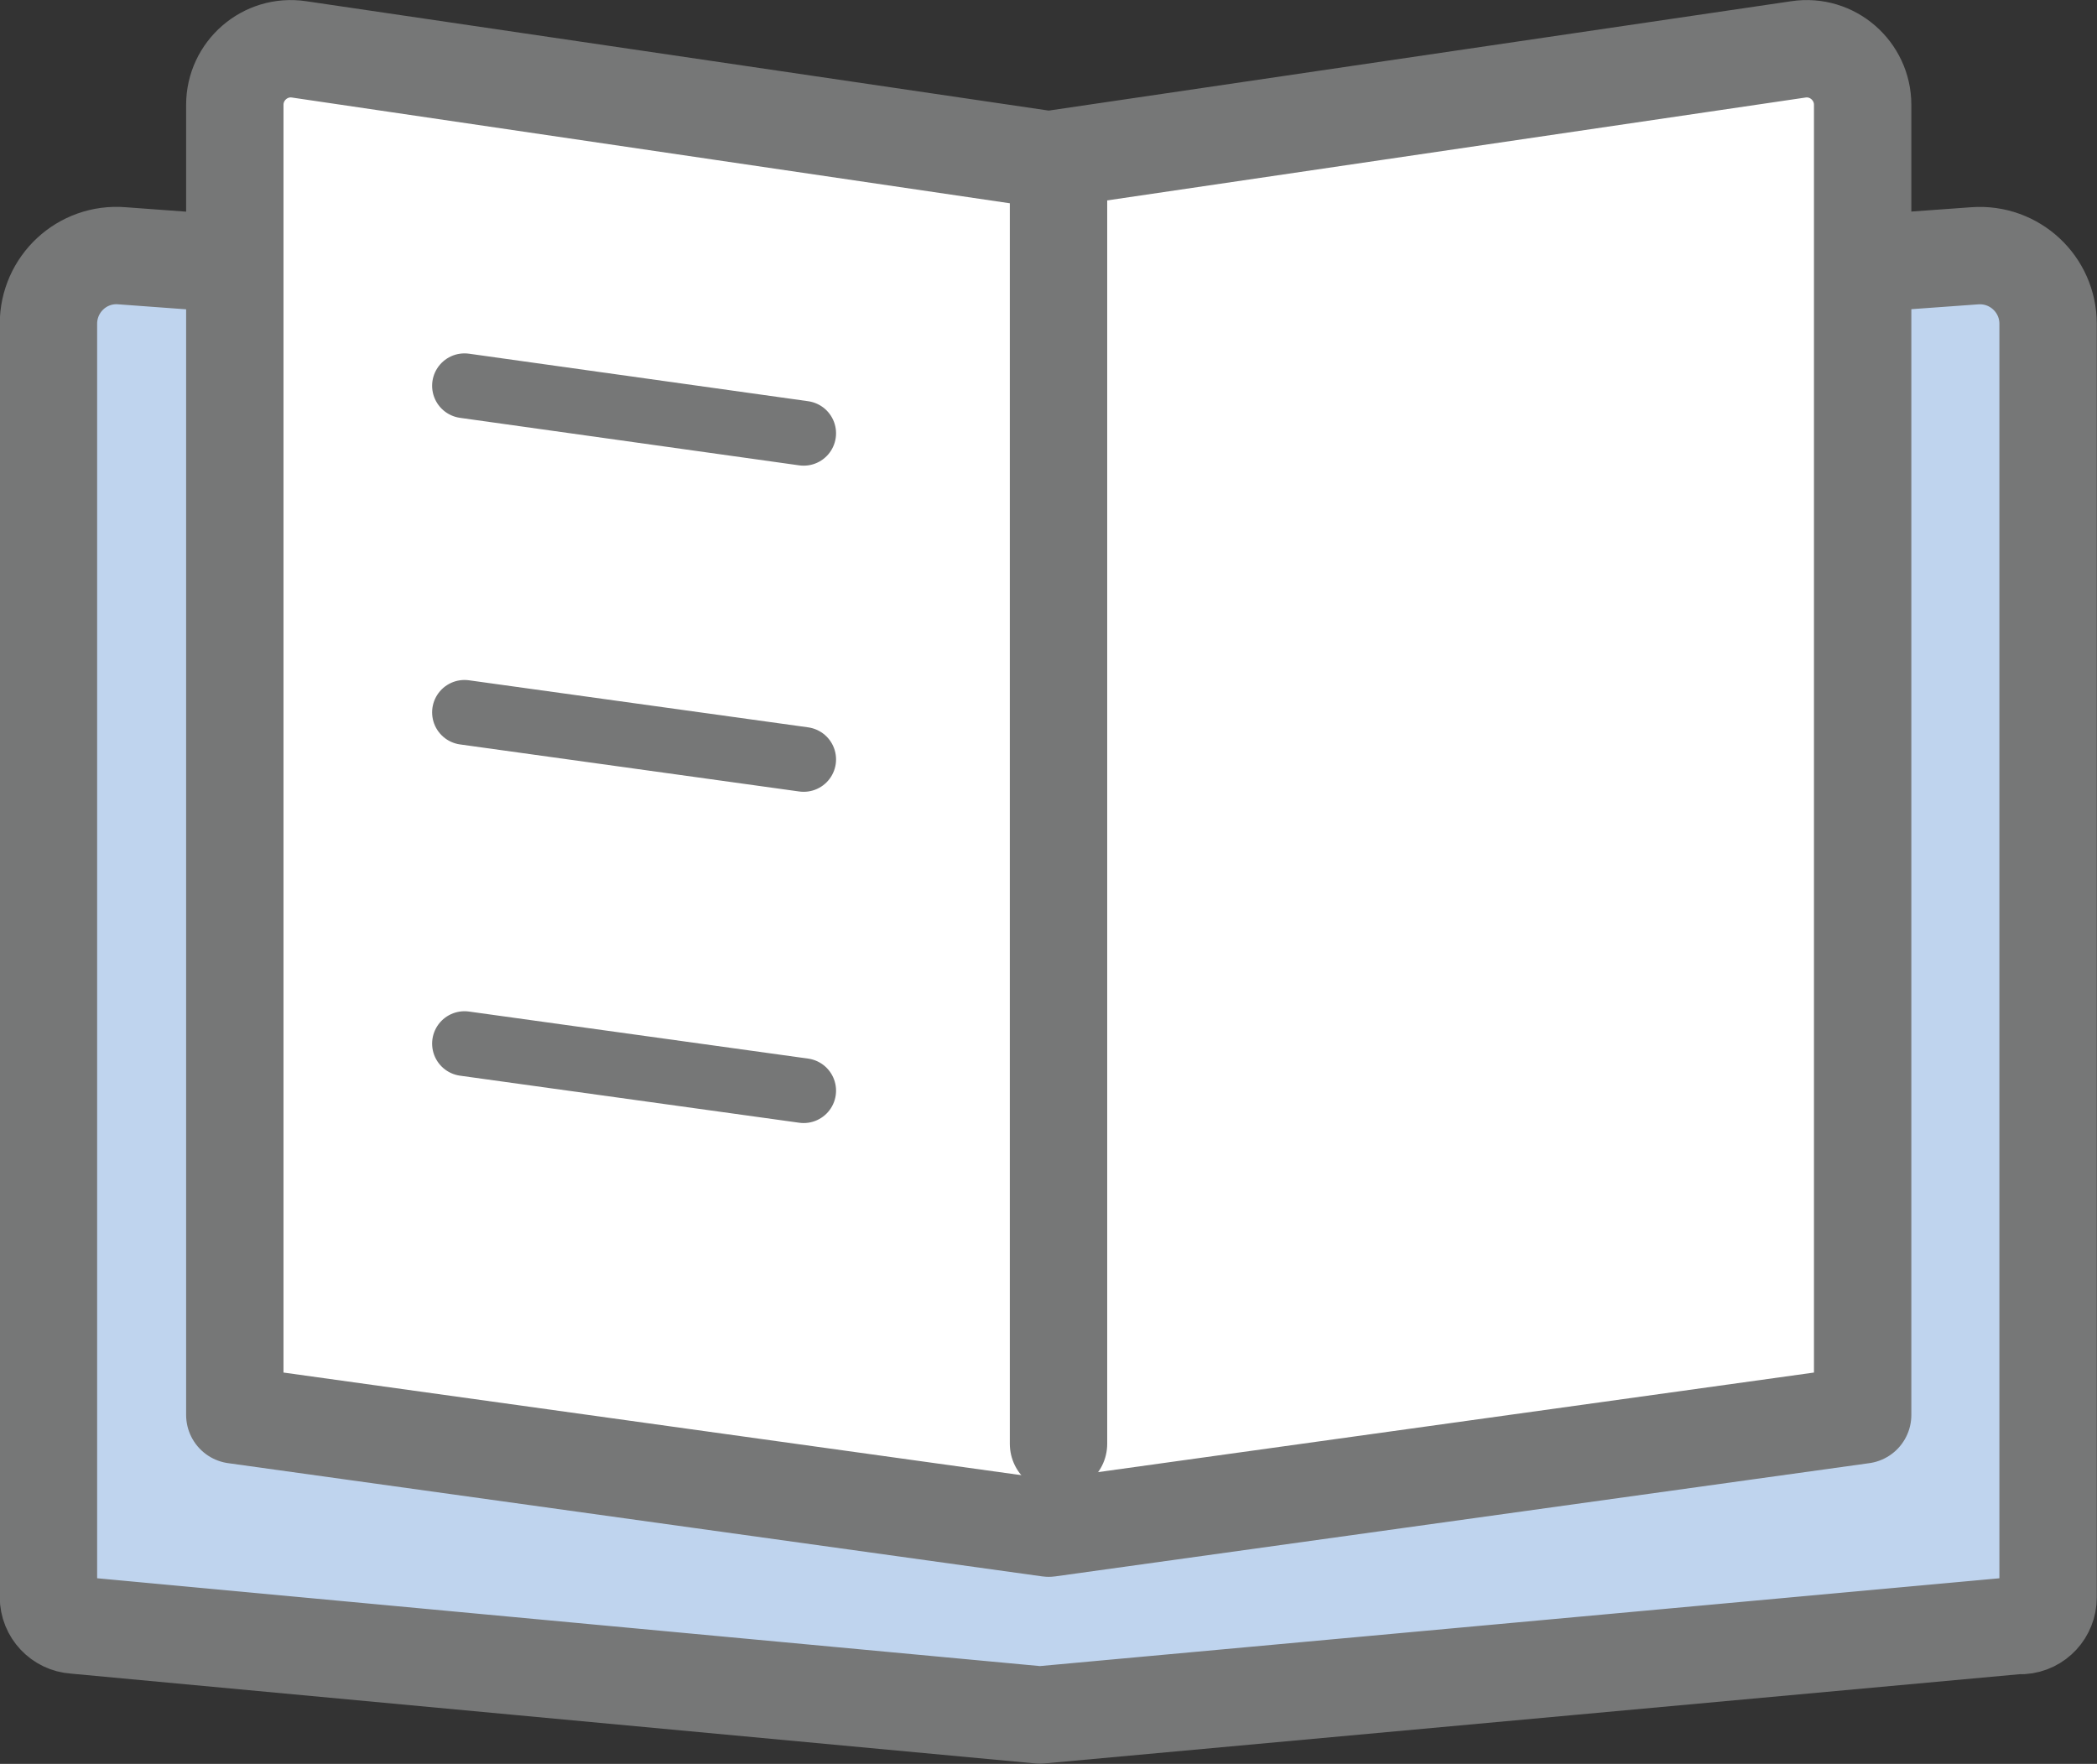
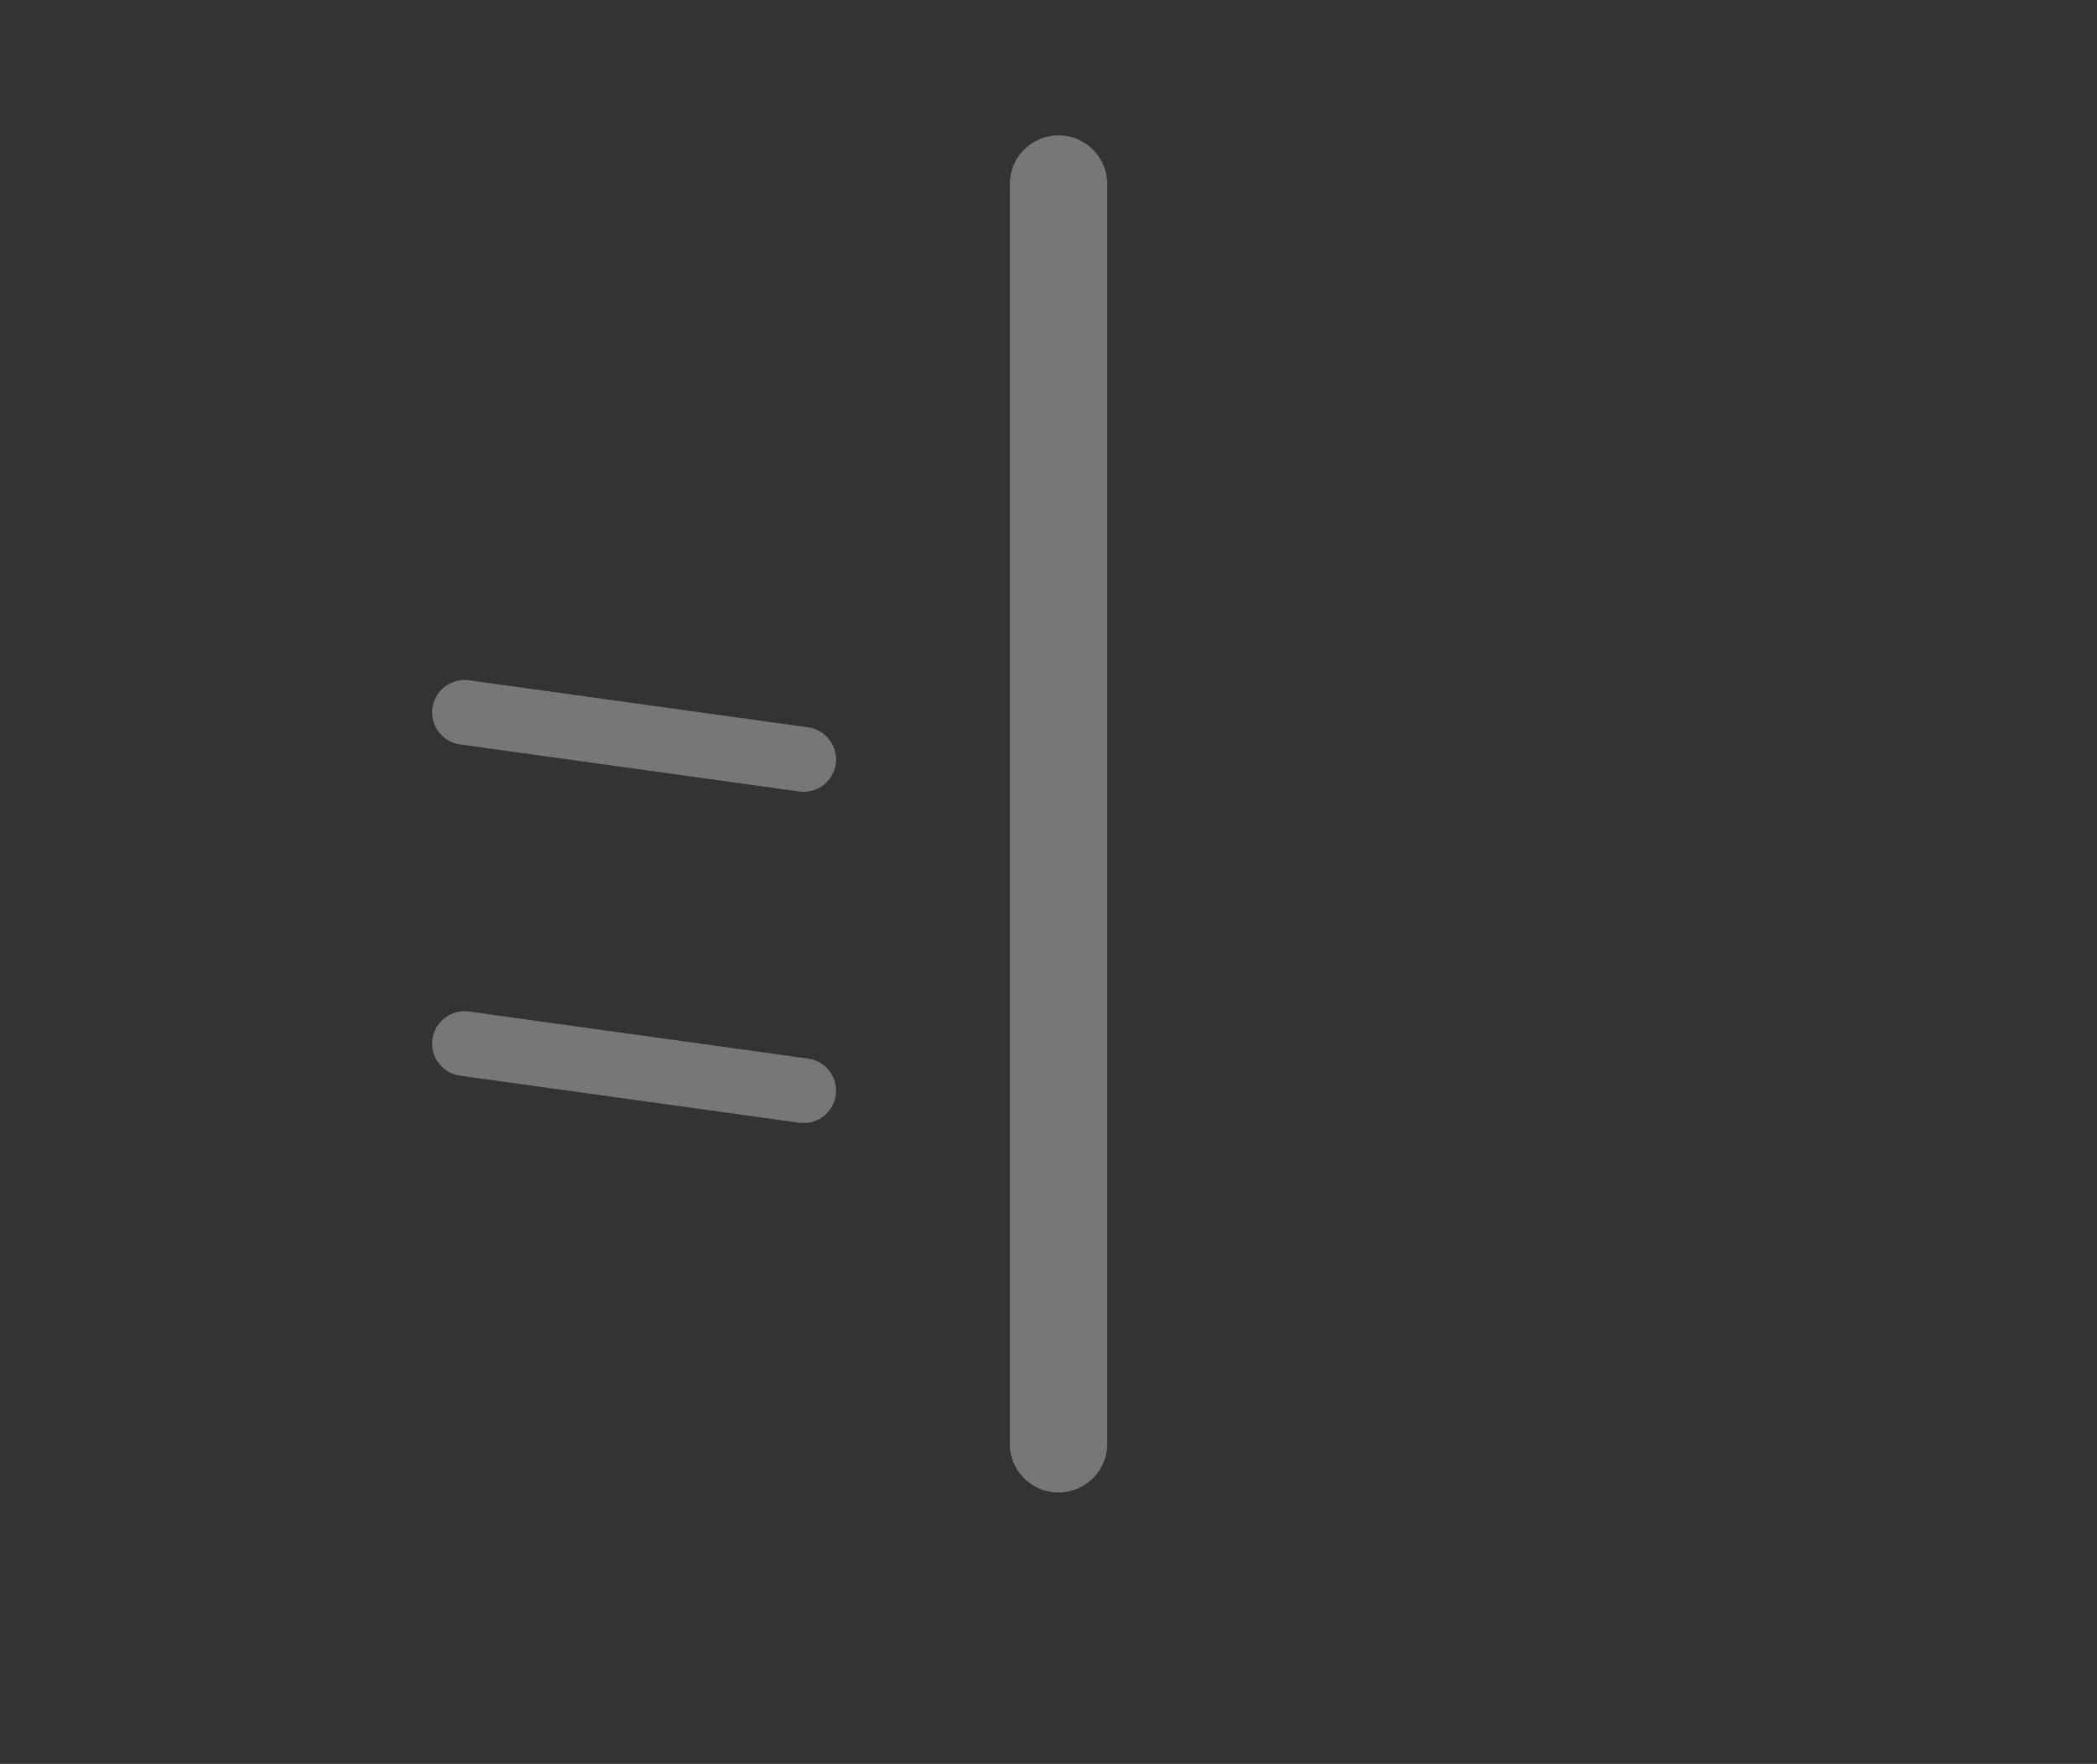
<svg xmlns="http://www.w3.org/2000/svg" id="uuid-73e25f58-4c8a-4b41-8615-489eba8ab8ab" width="45.01" height="37.86" viewBox="0 0 45.01 37.86">
  <rect x="0" y="0" width="45.01" height="37.86" fill="#333333" stroke="none" />
  <defs>
    <style>.uuid-44edf3dd-1f40-443e-a325-9e461d527d53,.uuid-52c4f0bb-24ef-423f-af1a-e58221072524,.uuid-69503042-53cd-48e0-9ba3-ffa5d153b547{stroke-width:2.09px;}.uuid-44edf3dd-1f40-443e-a325-9e461d527d53,.uuid-52c4f0bb-24ef-423f-af1a-e58221072524,.uuid-69503042-53cd-48e0-9ba3-ffa5d153b547,.uuid-5e2b3f2c-73ab-4ba8-b551-aeb0c566b38d{stroke:#767777;stroke-linecap:round;stroke-linejoin:round;}.uuid-44edf3dd-1f40-443e-a325-9e461d527d53,.uuid-5e2b3f2c-73ab-4ba8-b551-aeb0c566b38d{fill:none;}.uuid-52c4f0bb-24ef-423f-af1a-e58221072524{fill:#bfd4ee;}.uuid-69503042-53cd-48e0-9ba3-ffa5d153b547{fill:#fff;}.uuid-5e2b3f2c-73ab-4ba8-b551-aeb0c566b38d{stroke-width:1.39px;}</style>
  </defs>
  <g id="uuid-0cda9839-2bb6-4720-8c76-501adbd0e0dd">
-     <path class="uuid-52c4f0bb-24ef-423f-af1a-e58221072524" d="M43.41,34.88l-21.09,1.93-20.72-1.93c-.31-.02-.56-.28-.56-.6V6.95c0-.85.72-1.53,1.58-1.46l19.7,1.45,20.07-1.45c.85-.06,1.57.61,1.57,1.46v27.34c0,.31-.24.58-.56.6Z" />
-     <path class="uuid-69503042-53cd-48e0-9ba3-ffa5d153b547" d="M39.98,30.37l-17.47,2.43-17.47-2.43V2.25c0-.73.65-1.3,1.38-1.19l16.09,2.37,16.09-2.37c.73-.11,1.38.46,1.38,1.19v28.12Z" />
    <line class="uuid-44edf3dd-1f40-443e-a325-9e461d527d53" x1="22.72" y1="3.95" x2="22.72" y2="30.99" />
-     <line class="uuid-5e2b3f2c-73ab-4ba8-b551-aeb0c566b38d" x1="9.97" y1="8.28" x2="17.25" y2="9.3" />
    <line class="uuid-5e2b3f2c-73ab-4ba8-b551-aeb0c566b38d" x1="9.97" y1="15.29" x2="17.25" y2="16.3" />
    <line class="uuid-5e2b3f2c-73ab-4ba8-b551-aeb0c566b38d" x1="9.97" y1="22.4" x2="17.25" y2="23.41" />
  </g>
</svg>